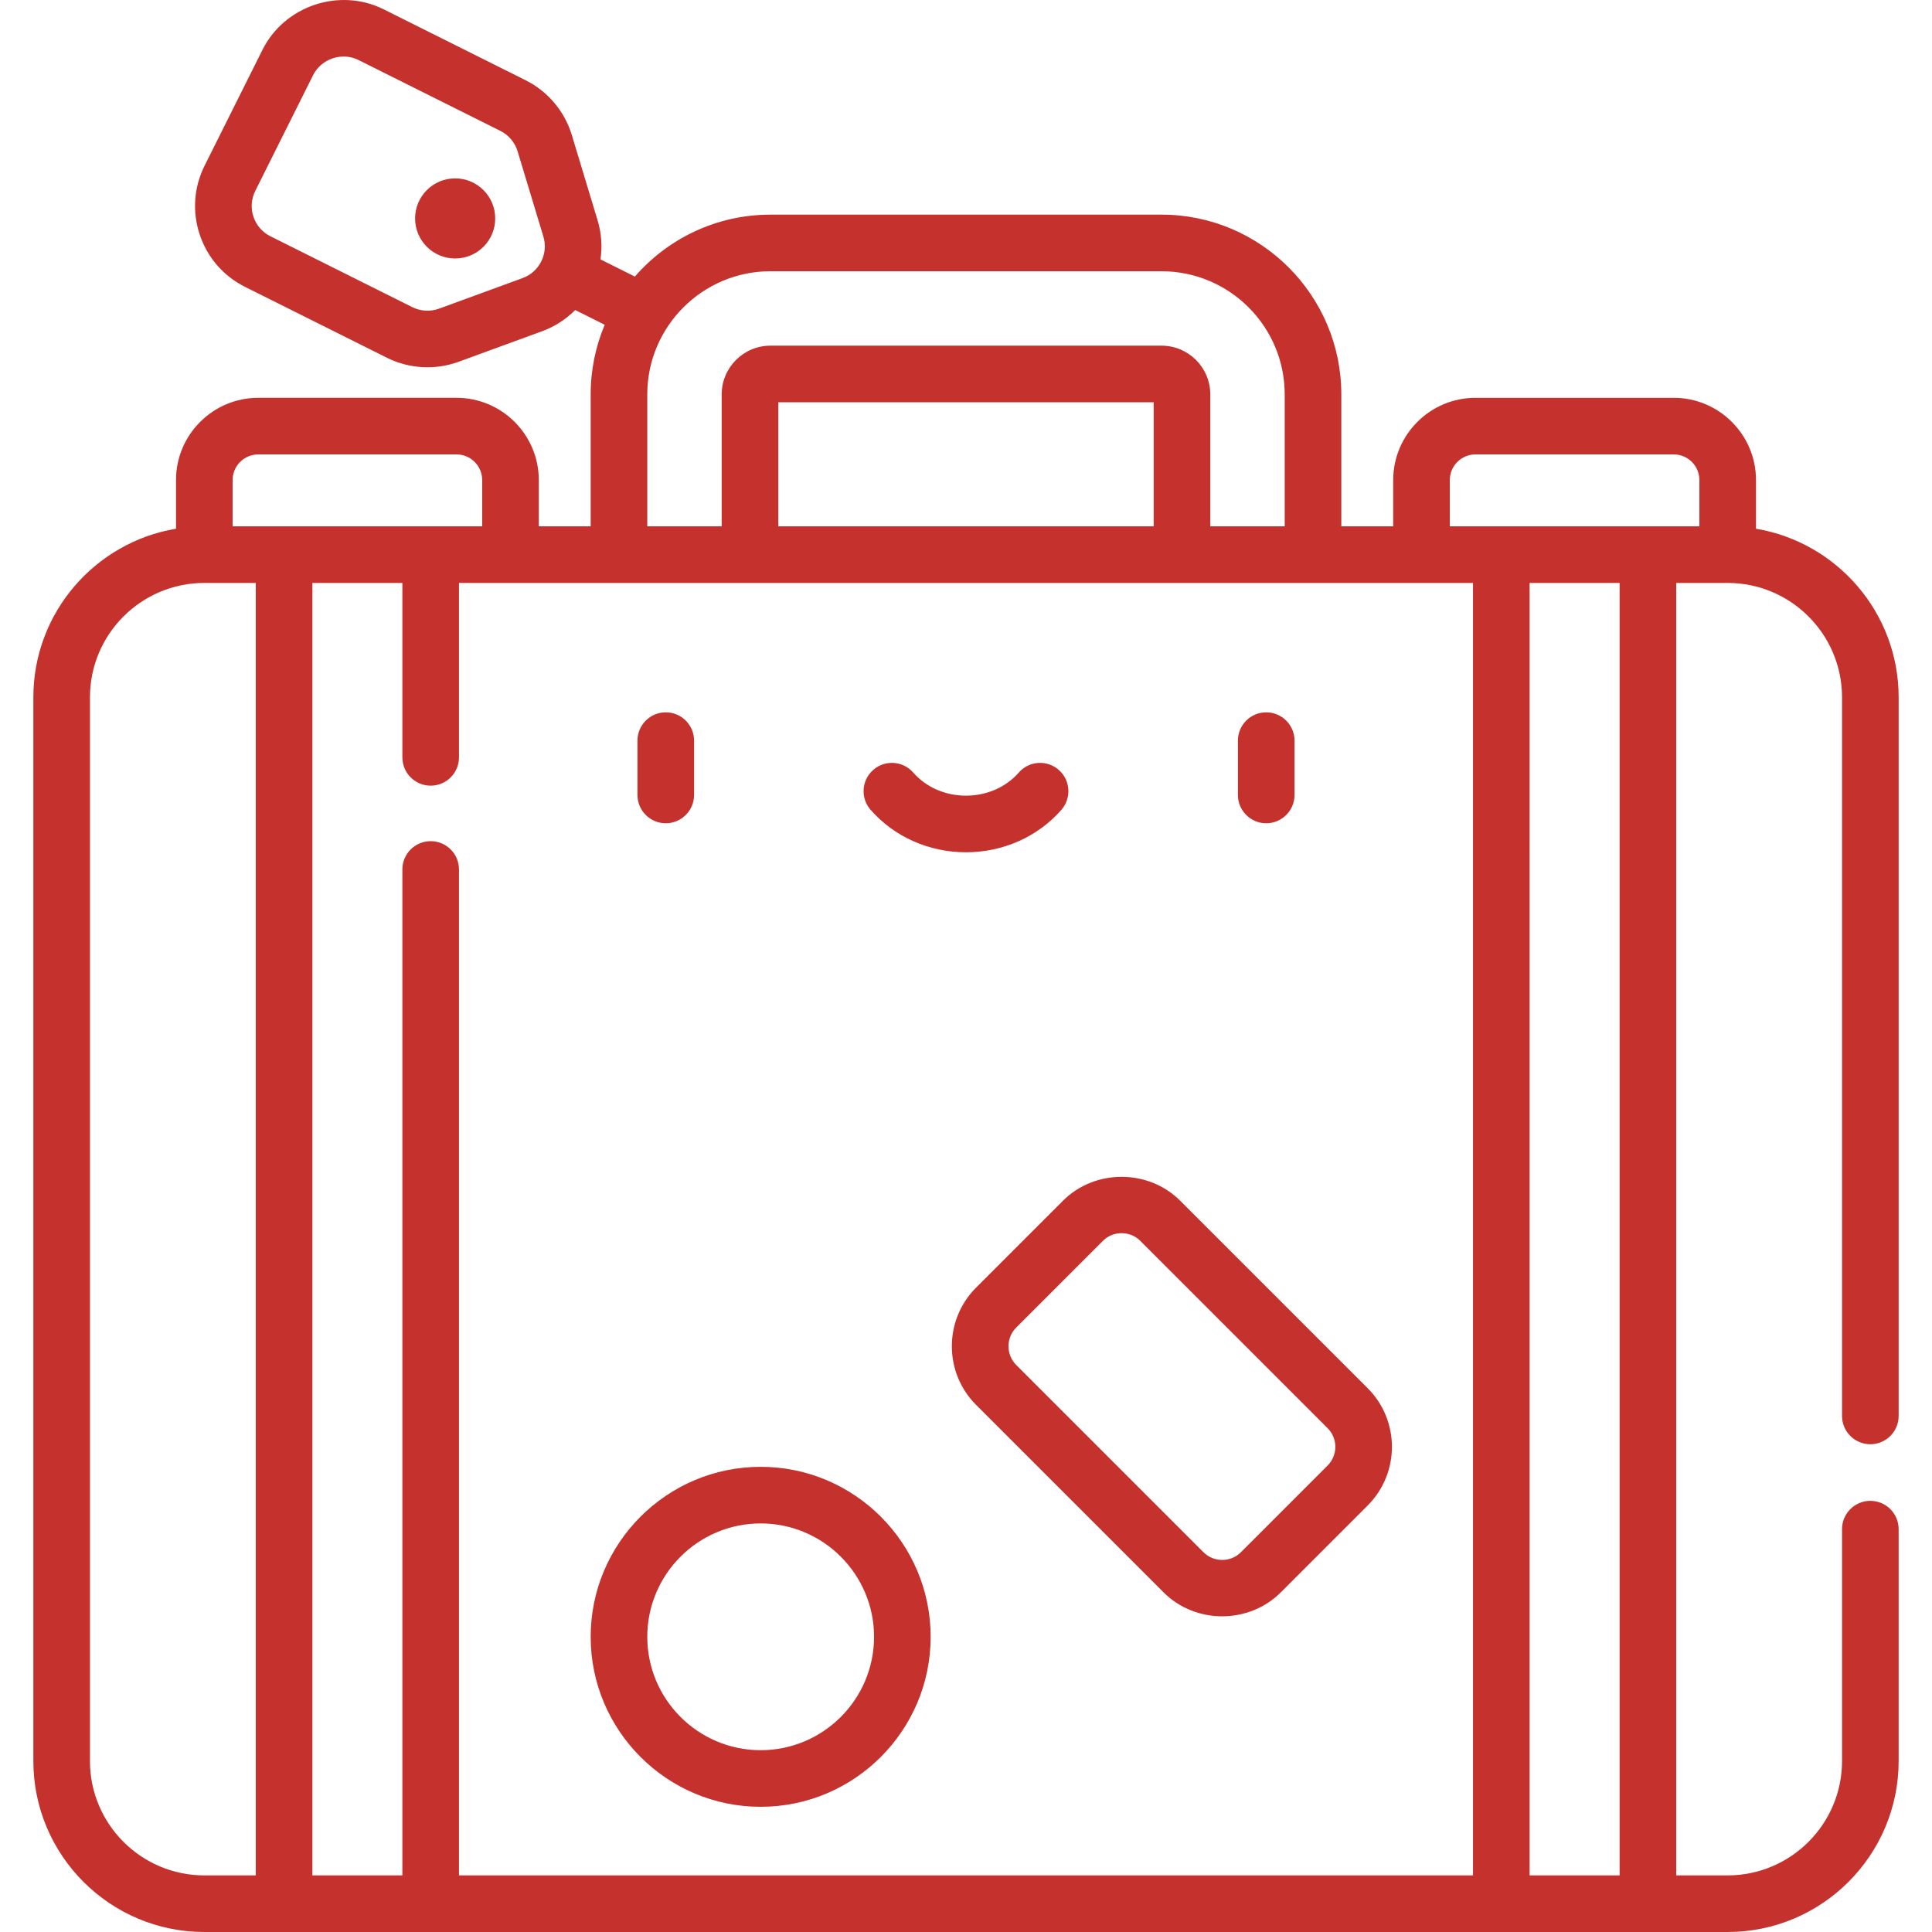
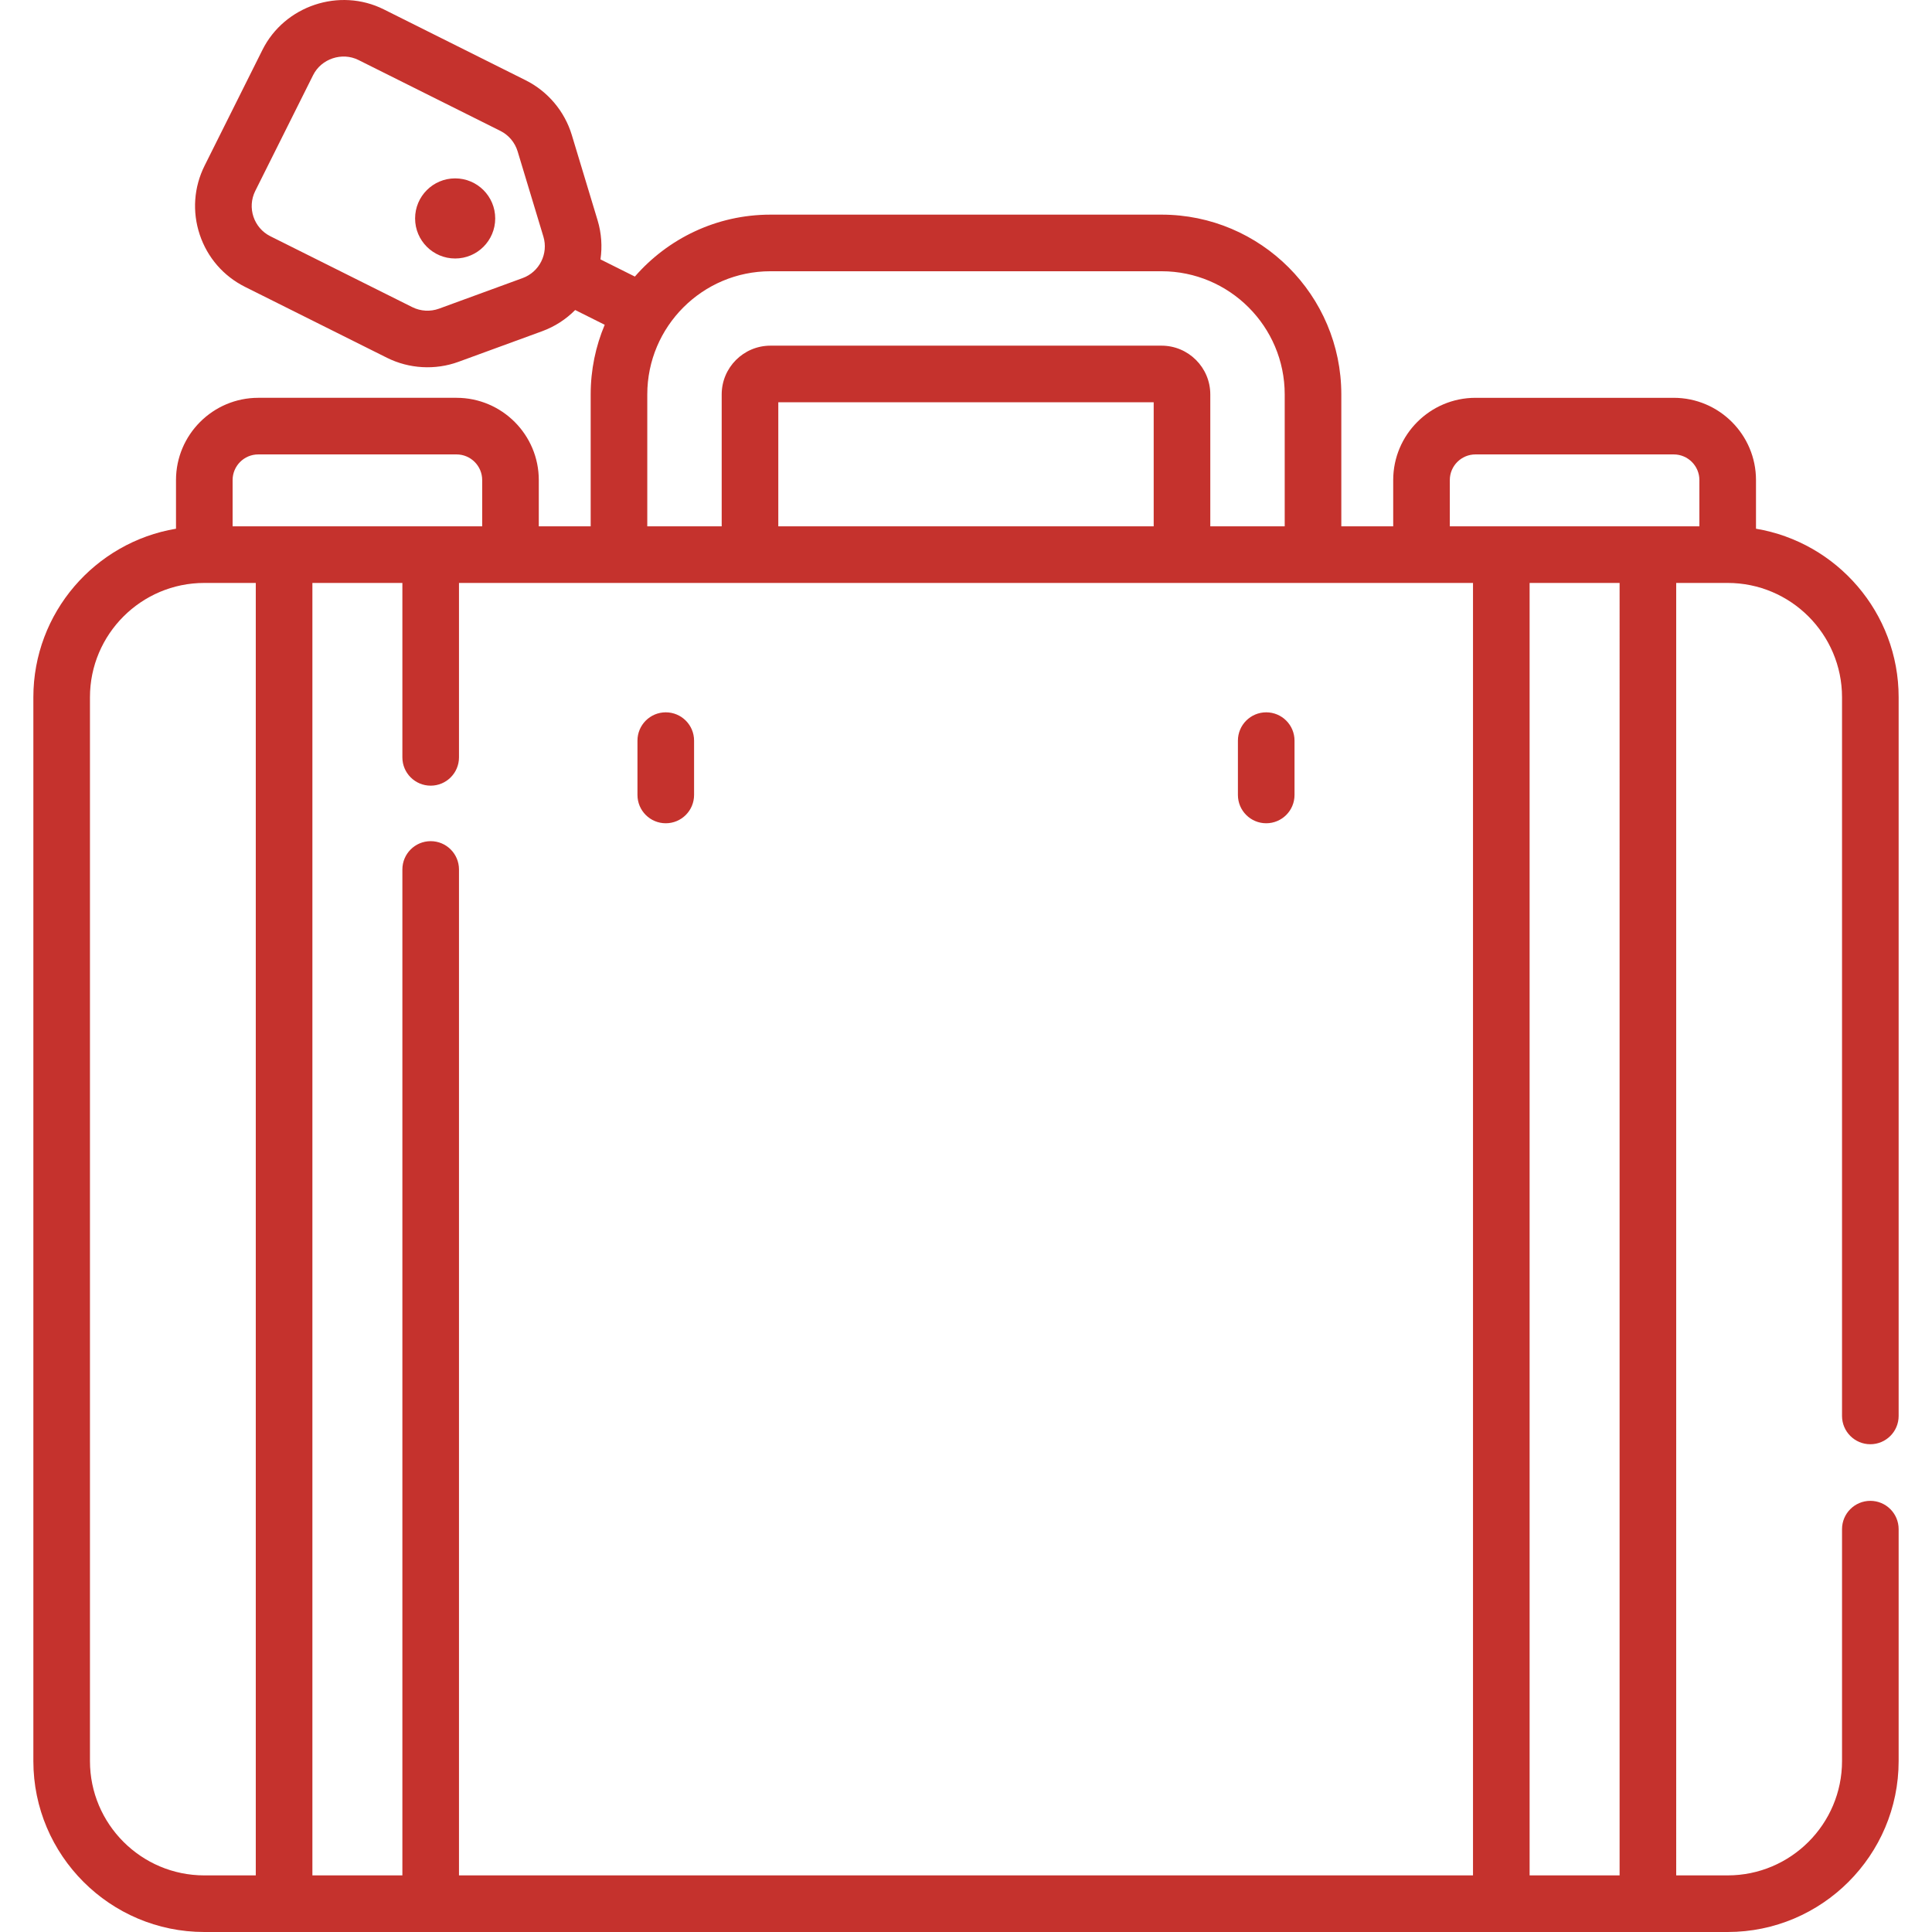
<svg xmlns="http://www.w3.org/2000/svg" version="1.1" width="512" height="512" x="0" y="0" viewBox="0 0 512 512" style="enable-background:new 0 0 512 512" xml:space="preserve" class="">
  <g>
    <g>
      <g>
        <path d="M176.436,188.773c-4.142,0-7.501,3.358-7.501,7.501v14.399c0,4.142,3.358,7.501,7.501,7.501    c4.142,0,7.501-3.358,7.501-7.501v-14.399C183.937,192.131,180.579,188.773,176.436,188.773z" fill="#c5322d" data-original="#000000" style="" class="" />
      </g>
    </g>
    <g>
      <g>
        <path d="M335.561,188.773c-4.142,0-7.501,3.358-7.501,7.501v14.399c0,4.142,3.358,7.501,7.501,7.501s7.501-3.358,7.501-7.501    v-14.399C343.062,192.131,339.704,188.773,335.561,188.773z" fill="#c5322d" data-original="#000000" style="" class="" />
      </g>
    </g>
    <g>
      <g>
-         <path d="M280.573,204.024c-3.119-2.727-7.858-2.409-10.584,0.71c-3.402,3.891-8.501,6.124-13.99,6.124    c-5.489,0-10.588-2.232-13.989-6.125c-2.726-3.119-7.465-3.437-10.584-0.711c-3.119,2.726-3.437,7.465-0.711,10.584    c6.251,7.153,15.466,11.254,25.284,11.254c9.818,0,19.034-4.101,25.285-11.252C284.01,211.489,283.691,206.751,280.573,204.024z" fill="#c5322d" data-original="#000000" style="" class="" />
-       </g>
+         </g>
    </g>
    <g>
      <g>
        <path d="M495.659,382.738c4.142,0,7.501-3.358,7.501-7.501V184.781c0-22.42-16.381-41.078-37.803-44.664v-12.892    c0-12.02-9.779-21.799-21.799-21.799h-52.545c-12.02,0-21.799,9.779-21.799,21.799v12.259h-13.75v-34.956    c0-26.272-21.374-47.646-47.646-47.646H204.179c-14.329,0-27.191,6.368-35.933,16.412l-9.115-4.553    c0.497-3.381,0.279-6.917-0.771-10.388l-6.829-22.586c-1.899-6.281-6.355-11.565-12.225-14.498l-37.612-18.79    C89.982-3.373,75.397,1.513,69.558,13.203L54.226,43.894c-2.859,5.725-3.318,12.22-1.293,18.29    c2.025,6.07,6.294,10.987,12.018,13.847c0,0,37.609,18.787,37.613,18.789c5.855,2.924,12.789,3.314,18.934,1.067l22.161-8.105    c3.406-1.246,6.365-3.194,8.77-5.623l7.829,3.91c-2.395,5.68-3.721,11.916-3.721,18.457v34.956h-13.75v-12.259    c0-12.02-9.779-21.799-21.799-21.799H68.442c-12.02,0-21.799,9.779-21.799,21.799v12.892C25.22,143.703,8.84,162.361,8.84,184.782    v281.91C8.84,491.675,29.165,512,54.147,512h403.705c24.982,0,45.307-20.325,45.307-45.307V405.24    c0-4.142-3.358-7.501-7.501-7.501c-4.142,0-7.501,3.358-7.501,7.501v61.451c0,16.711-13.595,30.306-30.306,30.306h-13.64V154.485    h13.64c16.711,0,30.306,13.59,30.306,30.296v190.456C488.159,379.38,491.517,382.738,495.659,382.738z M138.506,73.693    c0,0-22.159,8.105-22.161,8.105c-2.301,0.842-4.884,0.696-7.077-0.399L71.656,62.611c-4.417-2.207-6.216-7.596-4.009-12.012    c0,0,15.302-30.634,15.333-30.692c2.173-4.35,7.669-6.179,12.012-4.008l37.612,18.789c2.194,1.096,3.86,3.071,4.569,5.419    l6.829,22.586C145.374,67.233,142.96,72.065,138.506,73.693z M171.536,104.527c0.001-18,14.644-32.644,32.643-32.644h103.638    c18,0,32.644,14.644,32.644,32.644v34.956h-19.721v-34.956c0-7.126-5.798-12.923-12.923-12.923H204.179    c-7.126,0-12.923,5.798-12.923,12.923v34.956h-19.72V104.527z M305.739,106.606v32.878h-99.482v-32.878H305.739z M61.643,127.224    c0-3.748,3.049-6.798,6.798-6.798h52.545c3.748,0,6.798,3.049,6.798,6.798v12.256H61.643V127.224z M67.786,496.998H54.146    c-16.711,0-30.306-13.596-30.306-30.307v-281.91c0-16.706,13.595-30.296,30.306-30.296h13.639V496.998z M390.361,496.998H121.636    V230.418c0-4.142-3.358-7.501-7.501-7.501c-4.142,0-7.501,3.358-7.501,7.501v266.58H82.788V154.485h23.846v46.224    c0,4.142,3.358,7.501,7.501,7.501c4.142,0,7.501-3.358,7.501-7.501v-46.224h268.725V496.998z M429.21,496.998h-23.847V154.485    h23.847V496.998z M450.355,139.48h-66.14v-12.256h-0.001c0-3.748,3.049-6.798,6.798-6.798h52.545c3.748,0,6.798,3.049,6.798,6.798    V139.48z" fill="#c5322d" data-original="#000000" style="" class="" />
      </g>
    </g>
    <g>
      <g>
        <circle cx="120.621" cy="57.888" r="10.616" fill="#c5322d" data-original="#000000" style="" class="" />
      </g>
    </g>
    <g>
      <g>
-         <path d="M201.585,388.724c-24.84,0-45.049,20.209-45.049,45.049s20.209,45.049,45.049,45.049    c24.841,0,45.049-20.209,45.049-45.049C246.634,408.933,226.426,388.724,201.585,388.724z M201.585,463.82    c-16.568,0-30.048-13.48-30.048-30.048c0-16.568,13.479-30.048,30.048-30.048c16.569,0,30.048,13.48,30.048,30.048    C231.633,450.34,218.153,463.82,201.585,463.82z" fill="#c5322d" data-original="#000000" style="" class="" />
-       </g>
+         </g>
    </g>
    <g>
      <g>
-         <path d="M362.447,367.885c0,0-49.633-49.633-49.672-49.672c-8.461-8.461-22.636-8.448-31.084,0l-23.015,23.016    c-8.57,8.57-8.57,22.514,0,31.084c0,0,49.645,49.645,49.672,49.672c8.477,8.477,22.612,8.472,31.084,0l23.015-23.016    C371.017,390.399,371.017,376.454,362.447,367.885z M351.84,388.363c0,0-22.991,22.991-23.015,23.016    c-2.696,2.696-7.175,2.694-9.869,0c0,0-49.589-49.589-49.672-49.672c-2.693-2.693-2.69-7.179,0-9.869    c0,0,22.973-22.972,23.016-23.015c1.346-1.348,3.14-2.02,4.934-2.02s3.588,0.674,4.934,2.019l49.672,49.672    C354.56,381.215,354.56,385.641,351.84,388.363z" fill="#c5322d" data-original="#000000" style="" class="" />
-       </g>
+         </g>
    </g>
    <g>
</g>
    <g>
</g>
    <g>
</g>
    <g>
</g>
    <g>
</g>
    <g>
</g>
    <g>
</g>
    <g>
</g>
    <g>
</g>
    <g>
</g>
    <g>
</g>
    <g>
</g>
    <g>
</g>
    <g>
</g>
    <g>
</g>
  </g>
</svg>